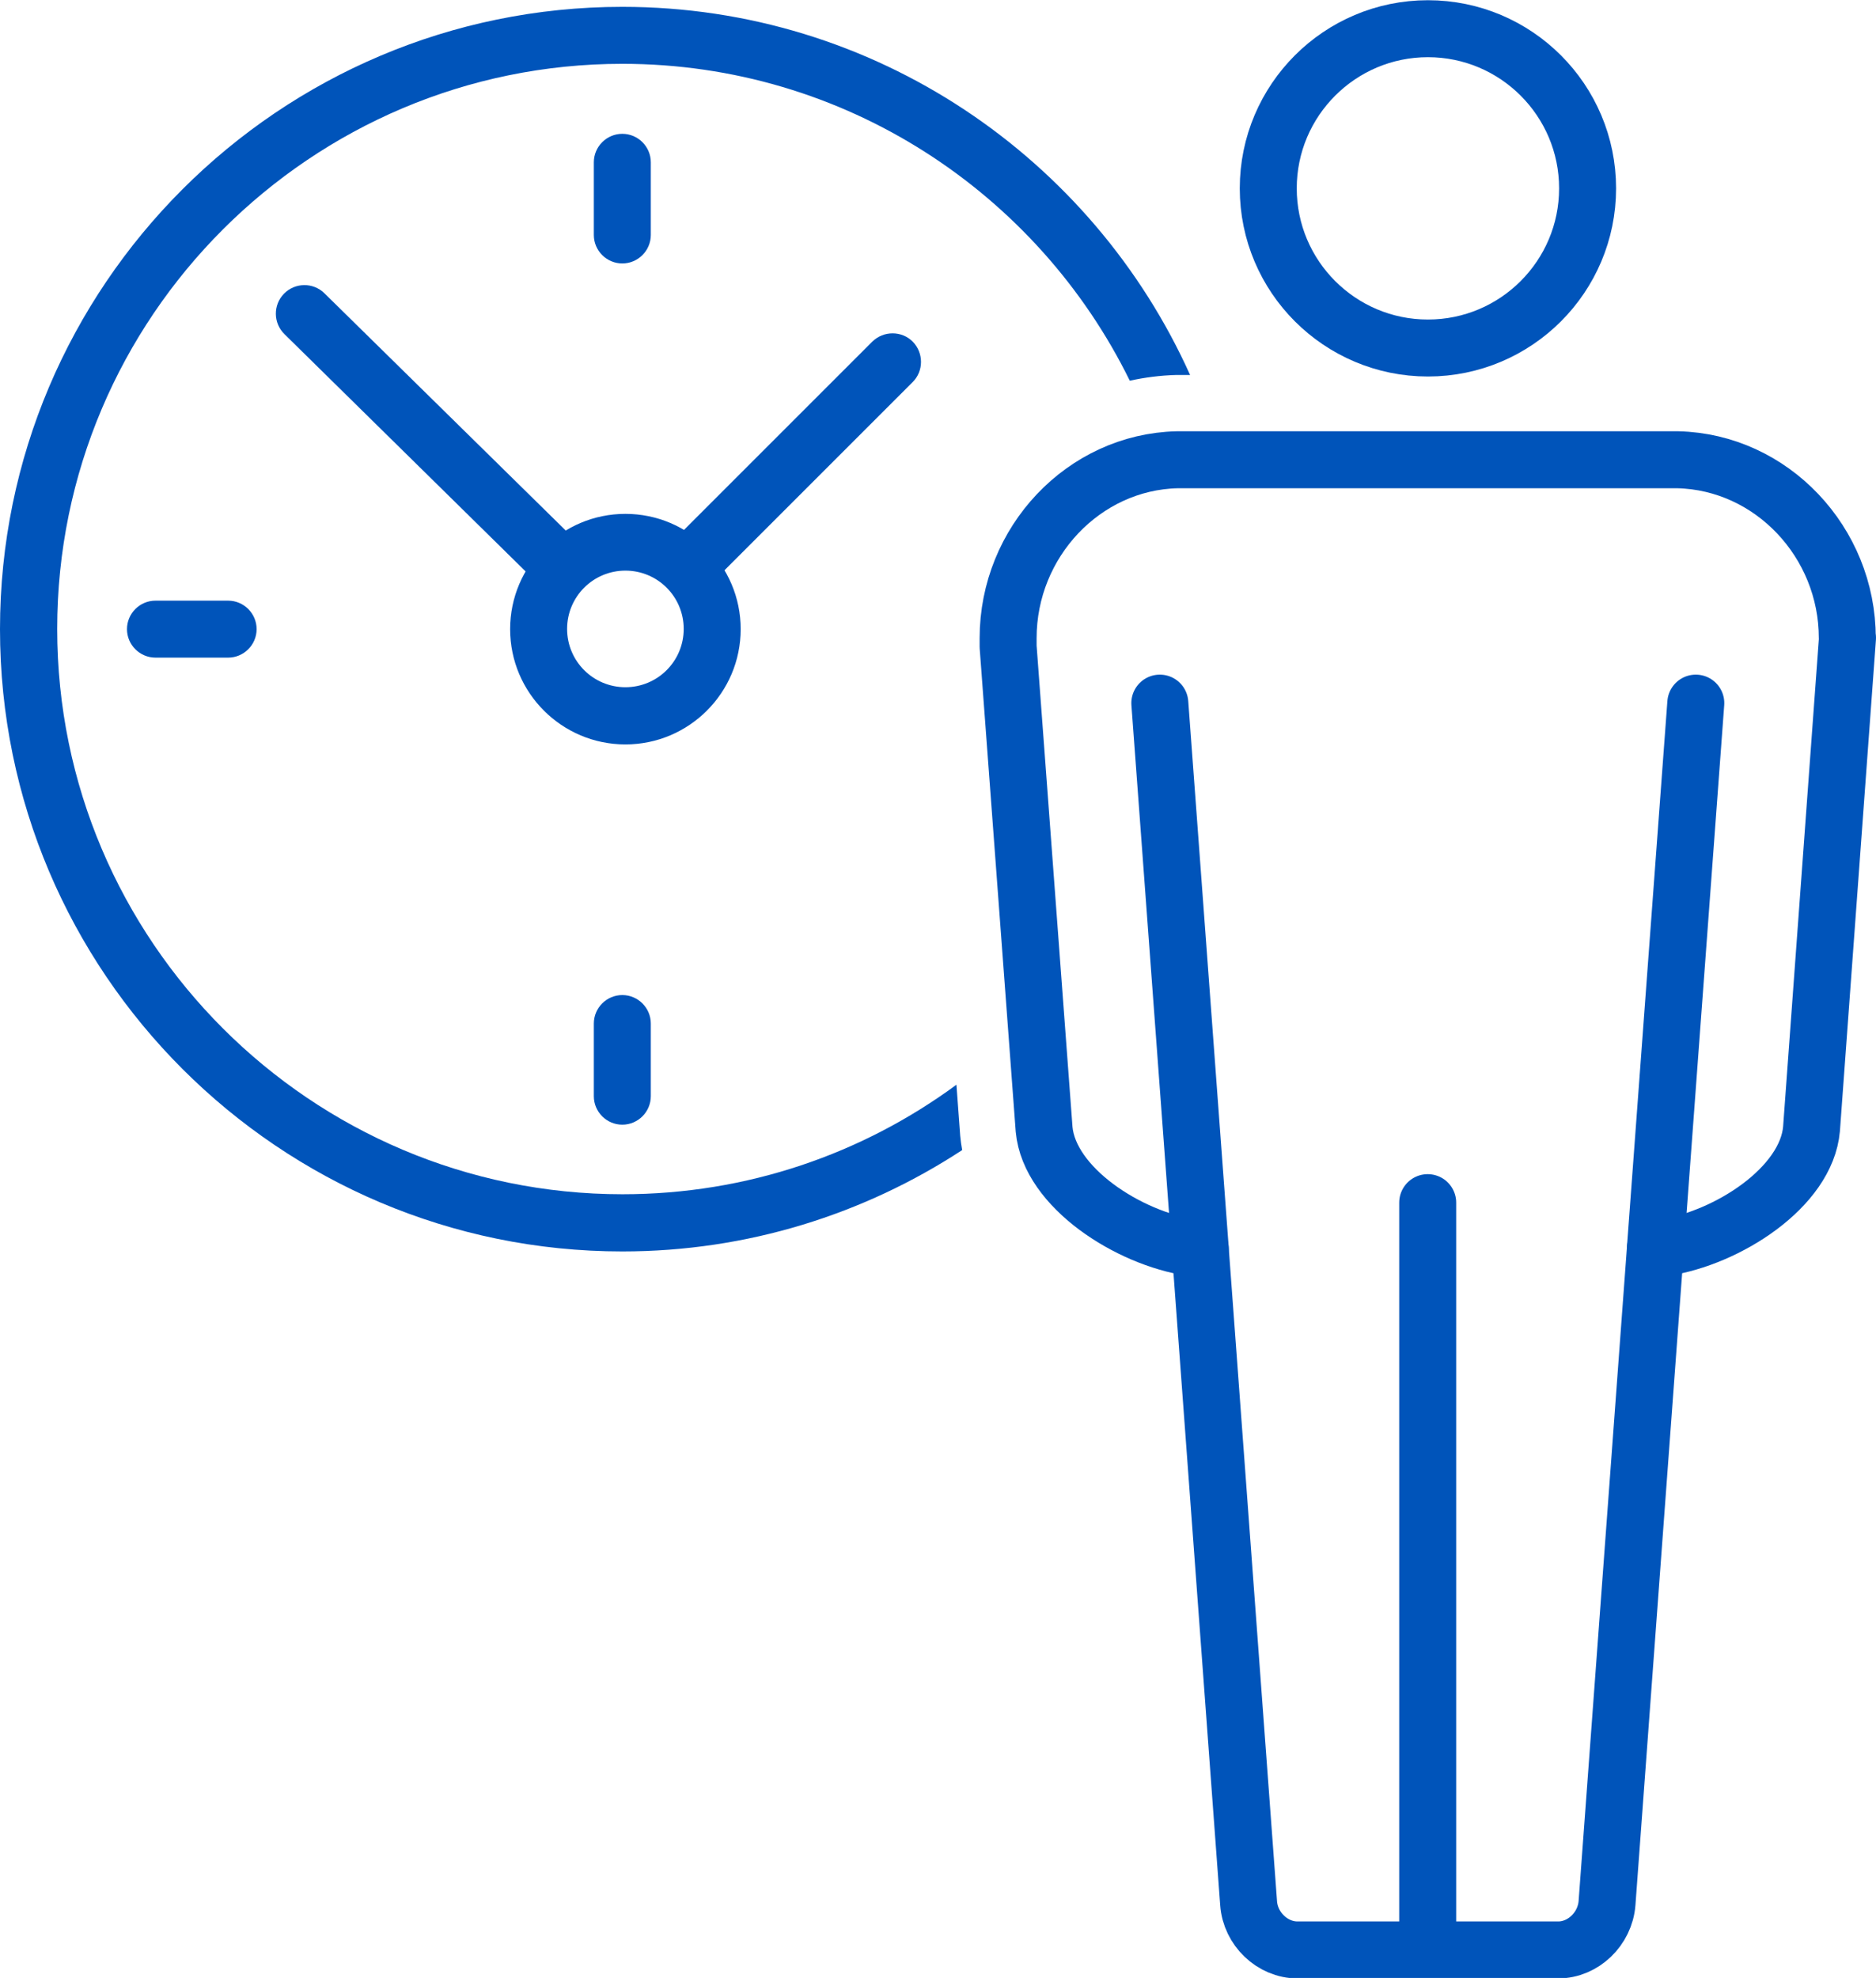
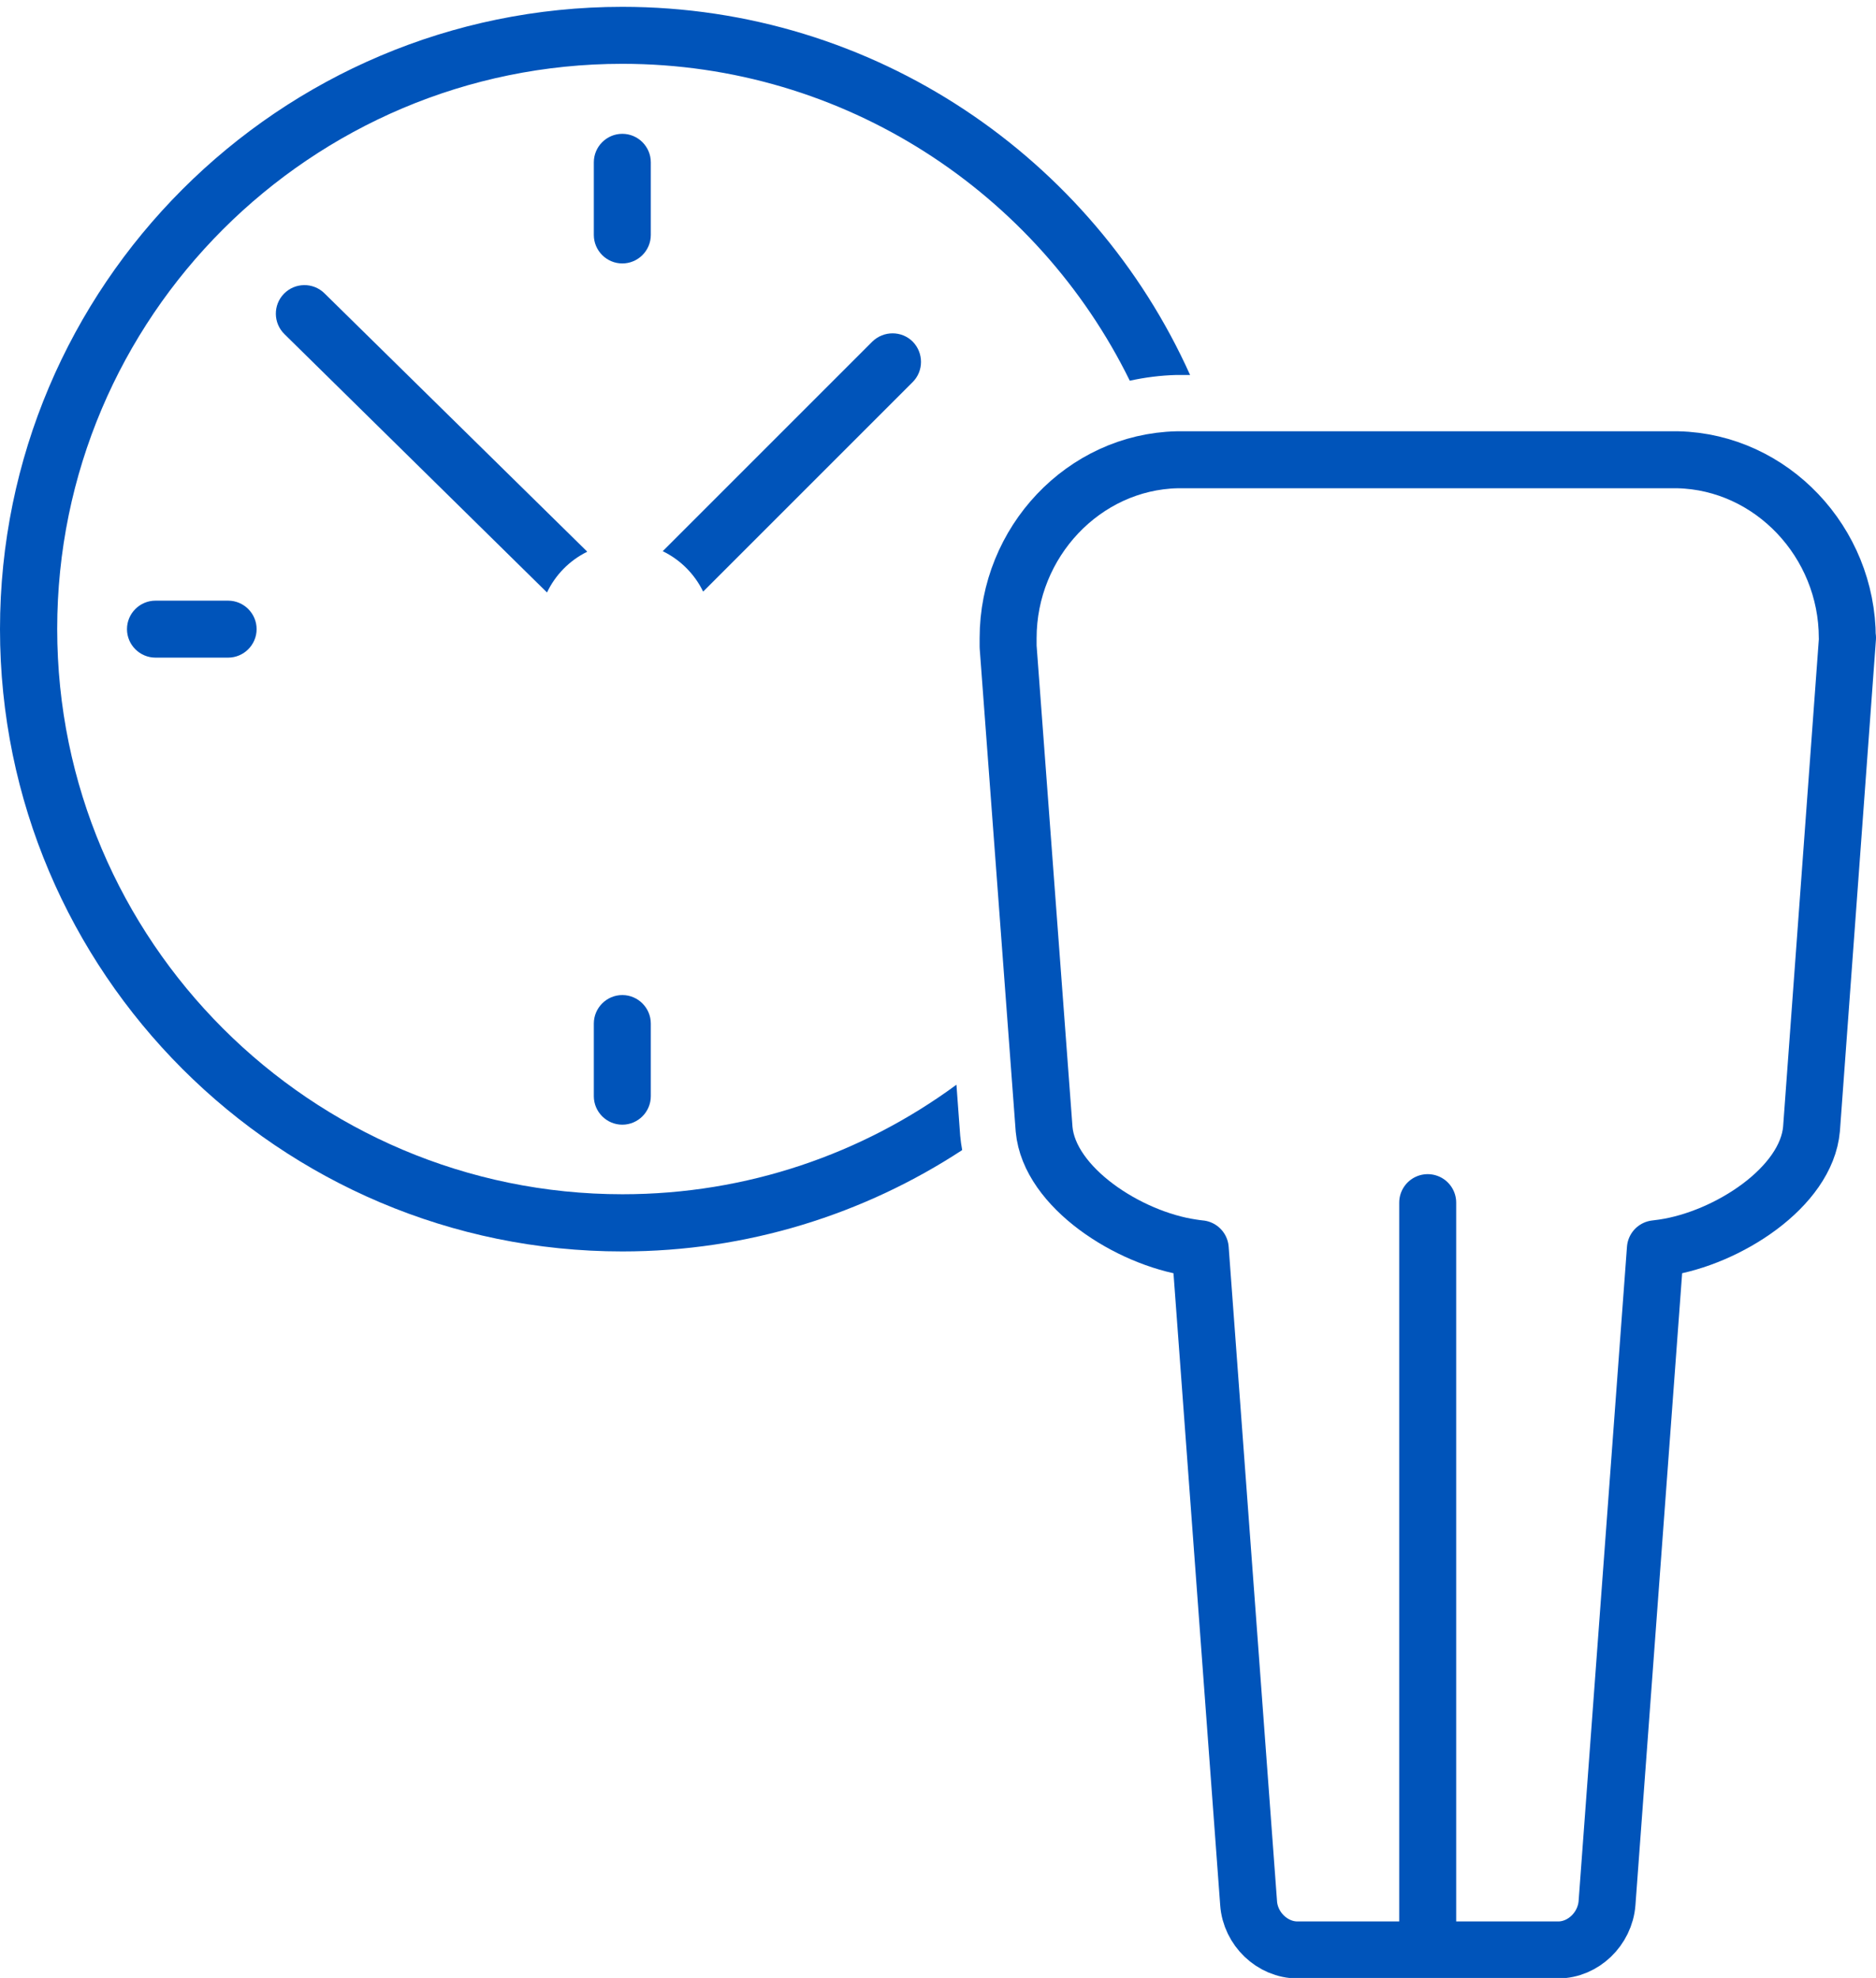
<svg xmlns="http://www.w3.org/2000/svg" id="_レイヤー_2" data-name="レイヤー 2" viewBox="0 0 84.95 89.57">
  <defs>
    <style>
      .cls-1 {
        fill: #0054ba;
      }

      .cls-2 {
        fill: none;
        stroke: #0054ba;
        stroke-linecap: round;
        stroke-linejoin: round;
        stroke-width: 2.58px;
      }
    </style>
  </defs>
  <g id="contents">
    <g>
      <path class="cls-1" d="m28.18,11.93c-.71,0-1.29-.58-1.29-1.29v-3.29c0-.71.58-1.29,1.29-1.29s1.29.58,1.29,1.29v3.29c0,.71-.58,1.29-1.29,1.29Z" />
      <path class="cls-1" d="m28.18,50.93c-.71,0-1.29-.58-1.29-1.29v-3.29c0-.71.58-1.29,1.29-1.29s1.29.58,1.29,1.29v3.29c0,.71-.58,1.29-1.29,1.29Z" />
      <path class="cls-1" d="m10.33,29.78h-3.29c-.71,0-1.29-.58-1.29-1.29s.58-1.29,1.29-1.29h3.29c.71,0,1.29.58,1.29,1.29s-.58,1.29-1.29,1.29Z" />
      <g>
        <path class="cls-1" d="m26.59,24.98l-11.9-11.7c-.51-.5-1.33-.49-1.83.02-.5.51-.49,1.33.02,1.83l11.89,11.7c.38-.8,1.02-1.45,1.81-1.84Z" />
        <path class="cls-1" d="m41.33,15.47c-.5-.5-1.32-.5-1.83,0l-9.49,9.49c.8.39,1.44,1.03,1.83,1.83l9.49-9.49c.5-.5.5-1.32,0-1.83Z" />
      </g>
      <g>
        <path class="cls-2" d="m83.66,28.88l-1.63,22.24c-.23,2.65-3.81,4.95-6.69,5.38-.13.02-.25.03-.38.05l-2.19,29.63c-.09,1.17-1.08,2.12-2.21,2.12h-11.81c-1.13,0-2.13-.95-2.21-2.12l-2.19-29.63c-.12-.01-.25-.03-.38-.05-2.87-.42-6.45-2.73-6.69-5.36l-1.63-21.86c0-.18,0-.31,0-.38,0-4.36,3.43-7.98,7.65-8.08h22.68c4.24.1,7.67,3.73,7.67,8.07Z" />
-         <path class="cls-2" d="m64.66,15.76c-3.99,0-7.23-3.24-7.23-7.23s3.24-7.23,7.23-7.23,7.23,3.24,7.23,7.23-3.24,7.23-7.23,7.23Z" />
        <line class="cls-2" x1="64.65" y1="54.46" x2="64.65" y2="87.35" />
-         <line class="cls-2" x1="54.35" y1="56.54" x2="52.52" y2="31.84" />
-         <line class="cls-2" x1="74.96" y1="56.54" x2="76.79" y2="31.84" />
      </g>
      <path class="cls-1" d="m43.48,51.43l-.17-2.31c-4.24,3.12-9.47,4.96-15.12,4.96-14.11,0-25.6-11.48-25.6-25.6S14.07,2.89,28.18,2.89c10.08,0,18.81,5.86,22.98,14.35.68-.15,1.39-.24,2.11-.26h.62C49.48,7.17,39.62.31,28.18.31,12.64.31,0,12.95,0,28.49s12.64,28.18,28.18,28.18c5.67,0,10.96-1.69,15.39-4.59-.04-.21-.07-.43-.09-.65Z" />
-       <path class="cls-1" d="m28.32,33.71c-2.88,0-5.22-2.34-5.22-5.22s2.34-5.22,5.22-5.22,5.22,2.34,5.22,5.22-2.34,5.22-5.22,5.22Zm0-7.87c-1.46,0-2.64,1.18-2.64,2.64s1.18,2.64,2.64,2.64,2.64-1.18,2.64-2.64-1.18-2.64-2.64-2.64Z" />
    </g>
  </g>
</svg>